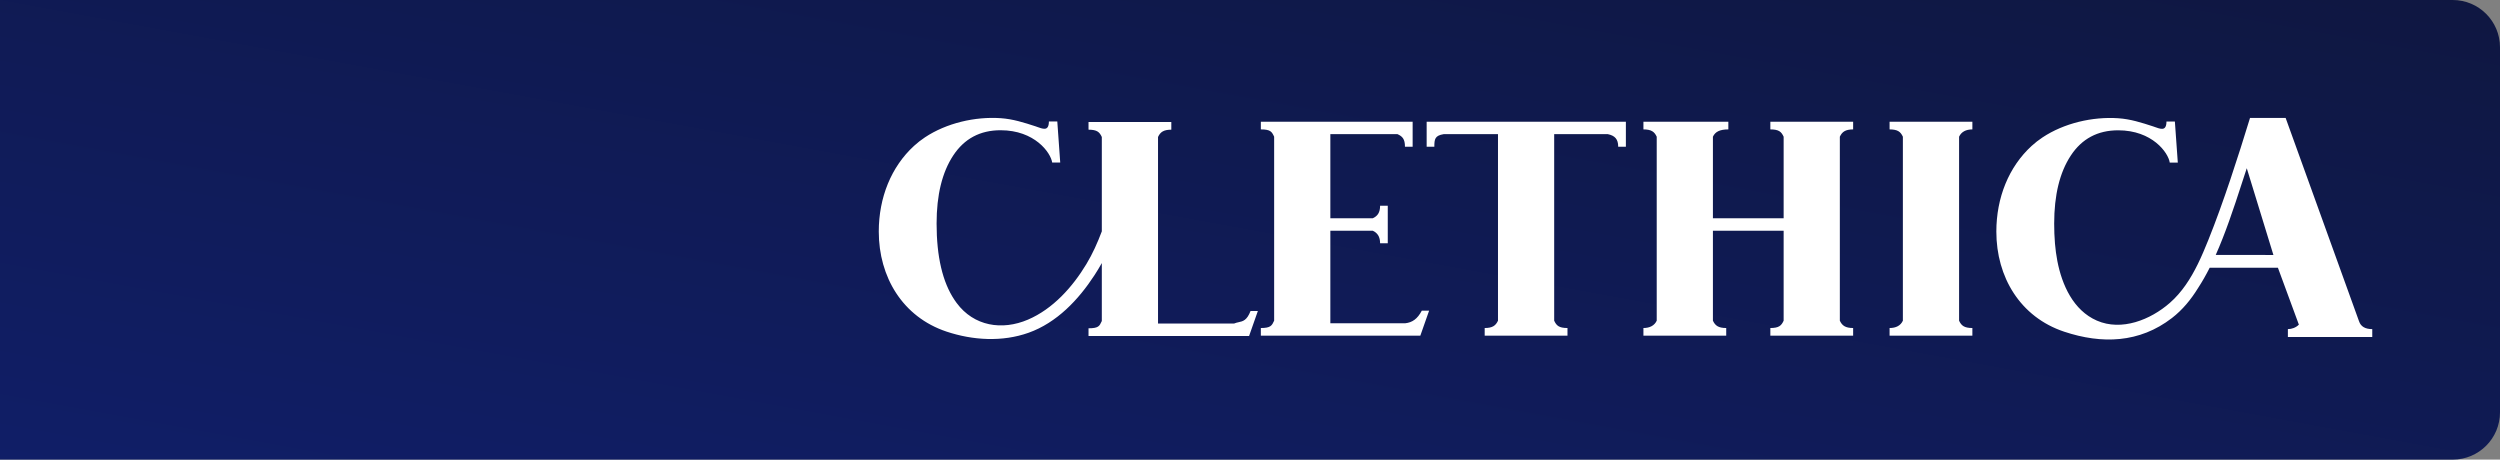
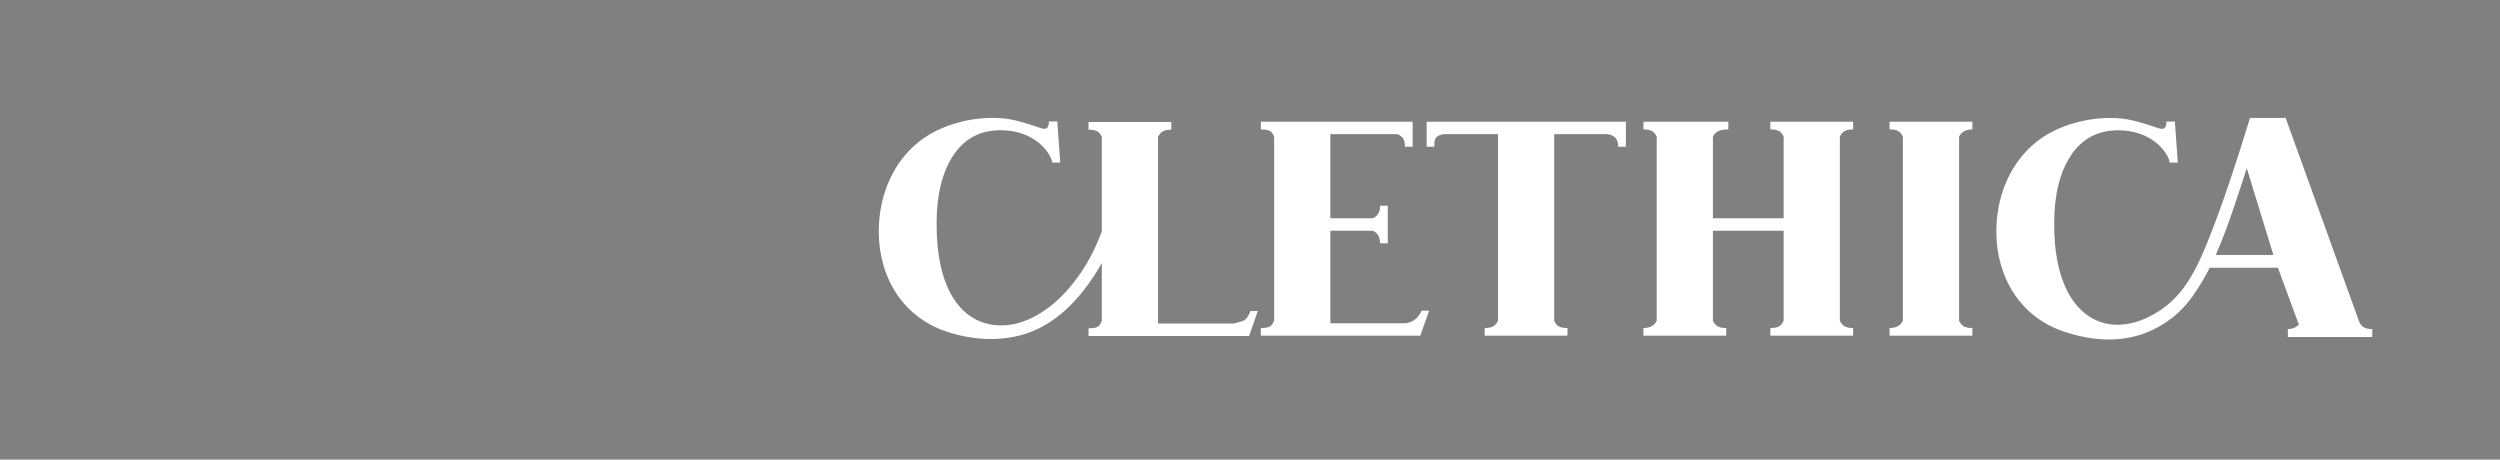
<svg xmlns="http://www.w3.org/2000/svg" width="359" height="66" viewBox="0 0 359 66" fill="none">
  <rect x="0" y="0" width="359" height="66" fill="#808080" stroke="none" />
-   <path d="M0 0H352.209C355.959 0 359 3.041 359 6.791V59.209C359 62.959 355.959 66 352.209 66H0V0Z" fill="url(#paint0_linear_173_573)" />
  <path fill-rule="evenodd" clip-rule="evenodd" d="M328.217 16.933L338.756 46.131H338.757C339.007 46.884 339.632 47.26 340.657 47.26V48.389H328.54V47.26C329.103 47.26 329.688 47.047 330.118 46.619L327.107 38.442H317.313C316.788 39.481 316.235 40.456 315.641 41.363C314.63 43.003 313.421 44.487 311.89 45.669C307.225 49.27 301.818 49.43 296.412 47.629C290.085 45.521 286.675 39.773 286.675 33.261C286.675 28.394 288.456 23.96 291.748 20.948C292.235 20.503 292.758 20.097 293.308 19.732C296.397 17.682 300.494 16.73 304.174 16.98C305.95 17.1 307.517 17.607 309.191 18.152C309.286 18.182 309.385 18.219 309.488 18.256C309.808 18.373 310.157 18.501 310.474 18.501C310.894 18.501 311.104 18.152 311.104 17.451H312.312L312.733 23.352H311.577C311.367 21.917 309.057 18.712 304.171 18.712C301.23 18.712 298.962 19.92 297.369 22.336C295.776 24.752 294.98 28.008 294.98 32.105C294.98 33.068 295.014 34.031 295.095 34.989C295.166 35.825 295.277 36.657 295.435 37.48C296.096 40.905 297.717 44.562 301.112 46.04C304.672 47.591 308.825 45.912 311.581 43.501C313.324 41.977 314.576 40.017 315.604 37.925C316.155 36.802 316.642 35.642 317.106 34.489C319.282 29.083 321.399 22.497 323.104 16.931L328.217 16.933ZM321.971 26.192C320.702 30.12 319.52 33.6 318.18 36.608L326.461 36.614L322.637 24.158C322.425 24.839 322.202 25.517 321.971 26.192ZM179.581 44.655C179.059 46.011 178.488 46.135 177.87 46.268C177.658 46.314 177.44 46.361 177.217 46.459H166.292V19.672C166.617 18.972 167.078 18.622 168.201 18.622V17.519H156.312V18.622C157.547 18.622 157.896 18.972 158.221 19.672V33.22C157.609 34.849 156.897 36.44 156.002 37.926C154.033 41.194 151.209 44.364 147.611 45.901C143.889 47.493 139.842 46.846 137.369 43.5C137.266 43.36 137.166 43.217 137.069 43.073C135.353 40.517 134.495 36.858 134.495 32.095C134.495 27.999 135.291 24.742 136.885 22.326C138.478 19.91 140.746 18.702 143.687 18.702C148.572 18.702 150.883 21.907 151.093 23.342H152.248L151.828 17.441H150.62C150.62 18.142 150.41 18.492 149.99 18.492C149.673 18.492 149.323 18.364 149.003 18.247C148.901 18.209 148.801 18.173 148.707 18.142C147.033 17.597 145.466 17.091 143.69 16.97C140.009 16.72 135.913 17.672 132.823 19.722C132.273 20.087 131.751 20.493 131.264 20.939C127.973 23.95 126.192 28.385 126.192 33.251C126.192 39.764 129.602 45.512 135.929 47.62C139.684 48.871 143.914 49.135 147.712 47.781C151.754 46.341 154.877 43.042 157.171 39.515C157.54 38.947 157.891 38.367 158.221 37.775V46.091L158.183 46.173C157.886 46.819 157.738 47.142 156.312 47.142V48.245H179.37L180.631 44.655H179.581ZM235.996 48.206V47.103C236.904 47.103 237.58 46.753 237.905 46.052V19.633C237.58 18.933 237.155 18.582 235.996 18.582V17.479H248.191V18.582C246.937 18.582 246.301 18.933 245.975 19.633V31.346H256.131V19.633C255.806 18.933 255.466 18.582 254.222 18.582V17.479H266.11V18.582C264.997 18.582 264.526 18.933 264.201 19.633V46.052C264.526 46.753 264.997 47.103 266.11 47.103V48.206H254.222V47.103C255.466 47.103 255.806 46.753 256.131 46.052V33.131H245.975V46.052C246.301 46.753 246.751 47.103 247.885 47.103V48.206H235.996ZM181.058 47.103V48.206L181.058 48.205H203.958L205.219 44.616H204.168C203.544 45.809 202.791 46.31 201.805 46.419H191.038V33.131H197.123C197.827 33.447 198.181 34.019 198.181 34.935H199.283V29.541H198.181C198.181 30.508 197.827 31.03 197.123 31.345H191.038V19.265H200.679C201.394 19.581 201.752 19.973 201.752 21.069H202.855V17.48H181.058V18.582C182.473 18.582 182.642 18.933 182.967 19.633V46.052C182.642 46.754 182.474 47.103 181.058 47.103ZM233.476 17.48H204.868V21.07H205.971C205.971 19.973 206.052 19.472 207.306 19.266H215.111V46.052C214.785 46.754 214.329 47.103 213.201 47.103V48.206H225.09V47.103C223.861 47.103 223.506 46.753 223.181 46.052V19.265H230.884C231.888 19.471 232.373 19.973 232.373 21.069H233.476V17.48ZM271.344 47.103V48.206H283.233V47.103C282.054 47.103 281.649 46.753 281.324 46.052V19.633C281.649 18.933 282.305 18.582 283.233 18.582V17.48H271.344V18.582C272.522 18.582 272.928 18.933 273.253 19.633V46.052C272.928 46.754 272.272 47.103 271.344 47.103Z" fill="white" />
  <defs>
    <linearGradient id="paint0_linear_173_573" x1="359" y1="0" x2="335.526" y2="127.684" gradientUnits="userSpaceOnUse">
      <stop stop-color="#0F1741" />
      <stop offset="1" stop-color="#101E67" />
    </linearGradient>
  </defs>
</svg>